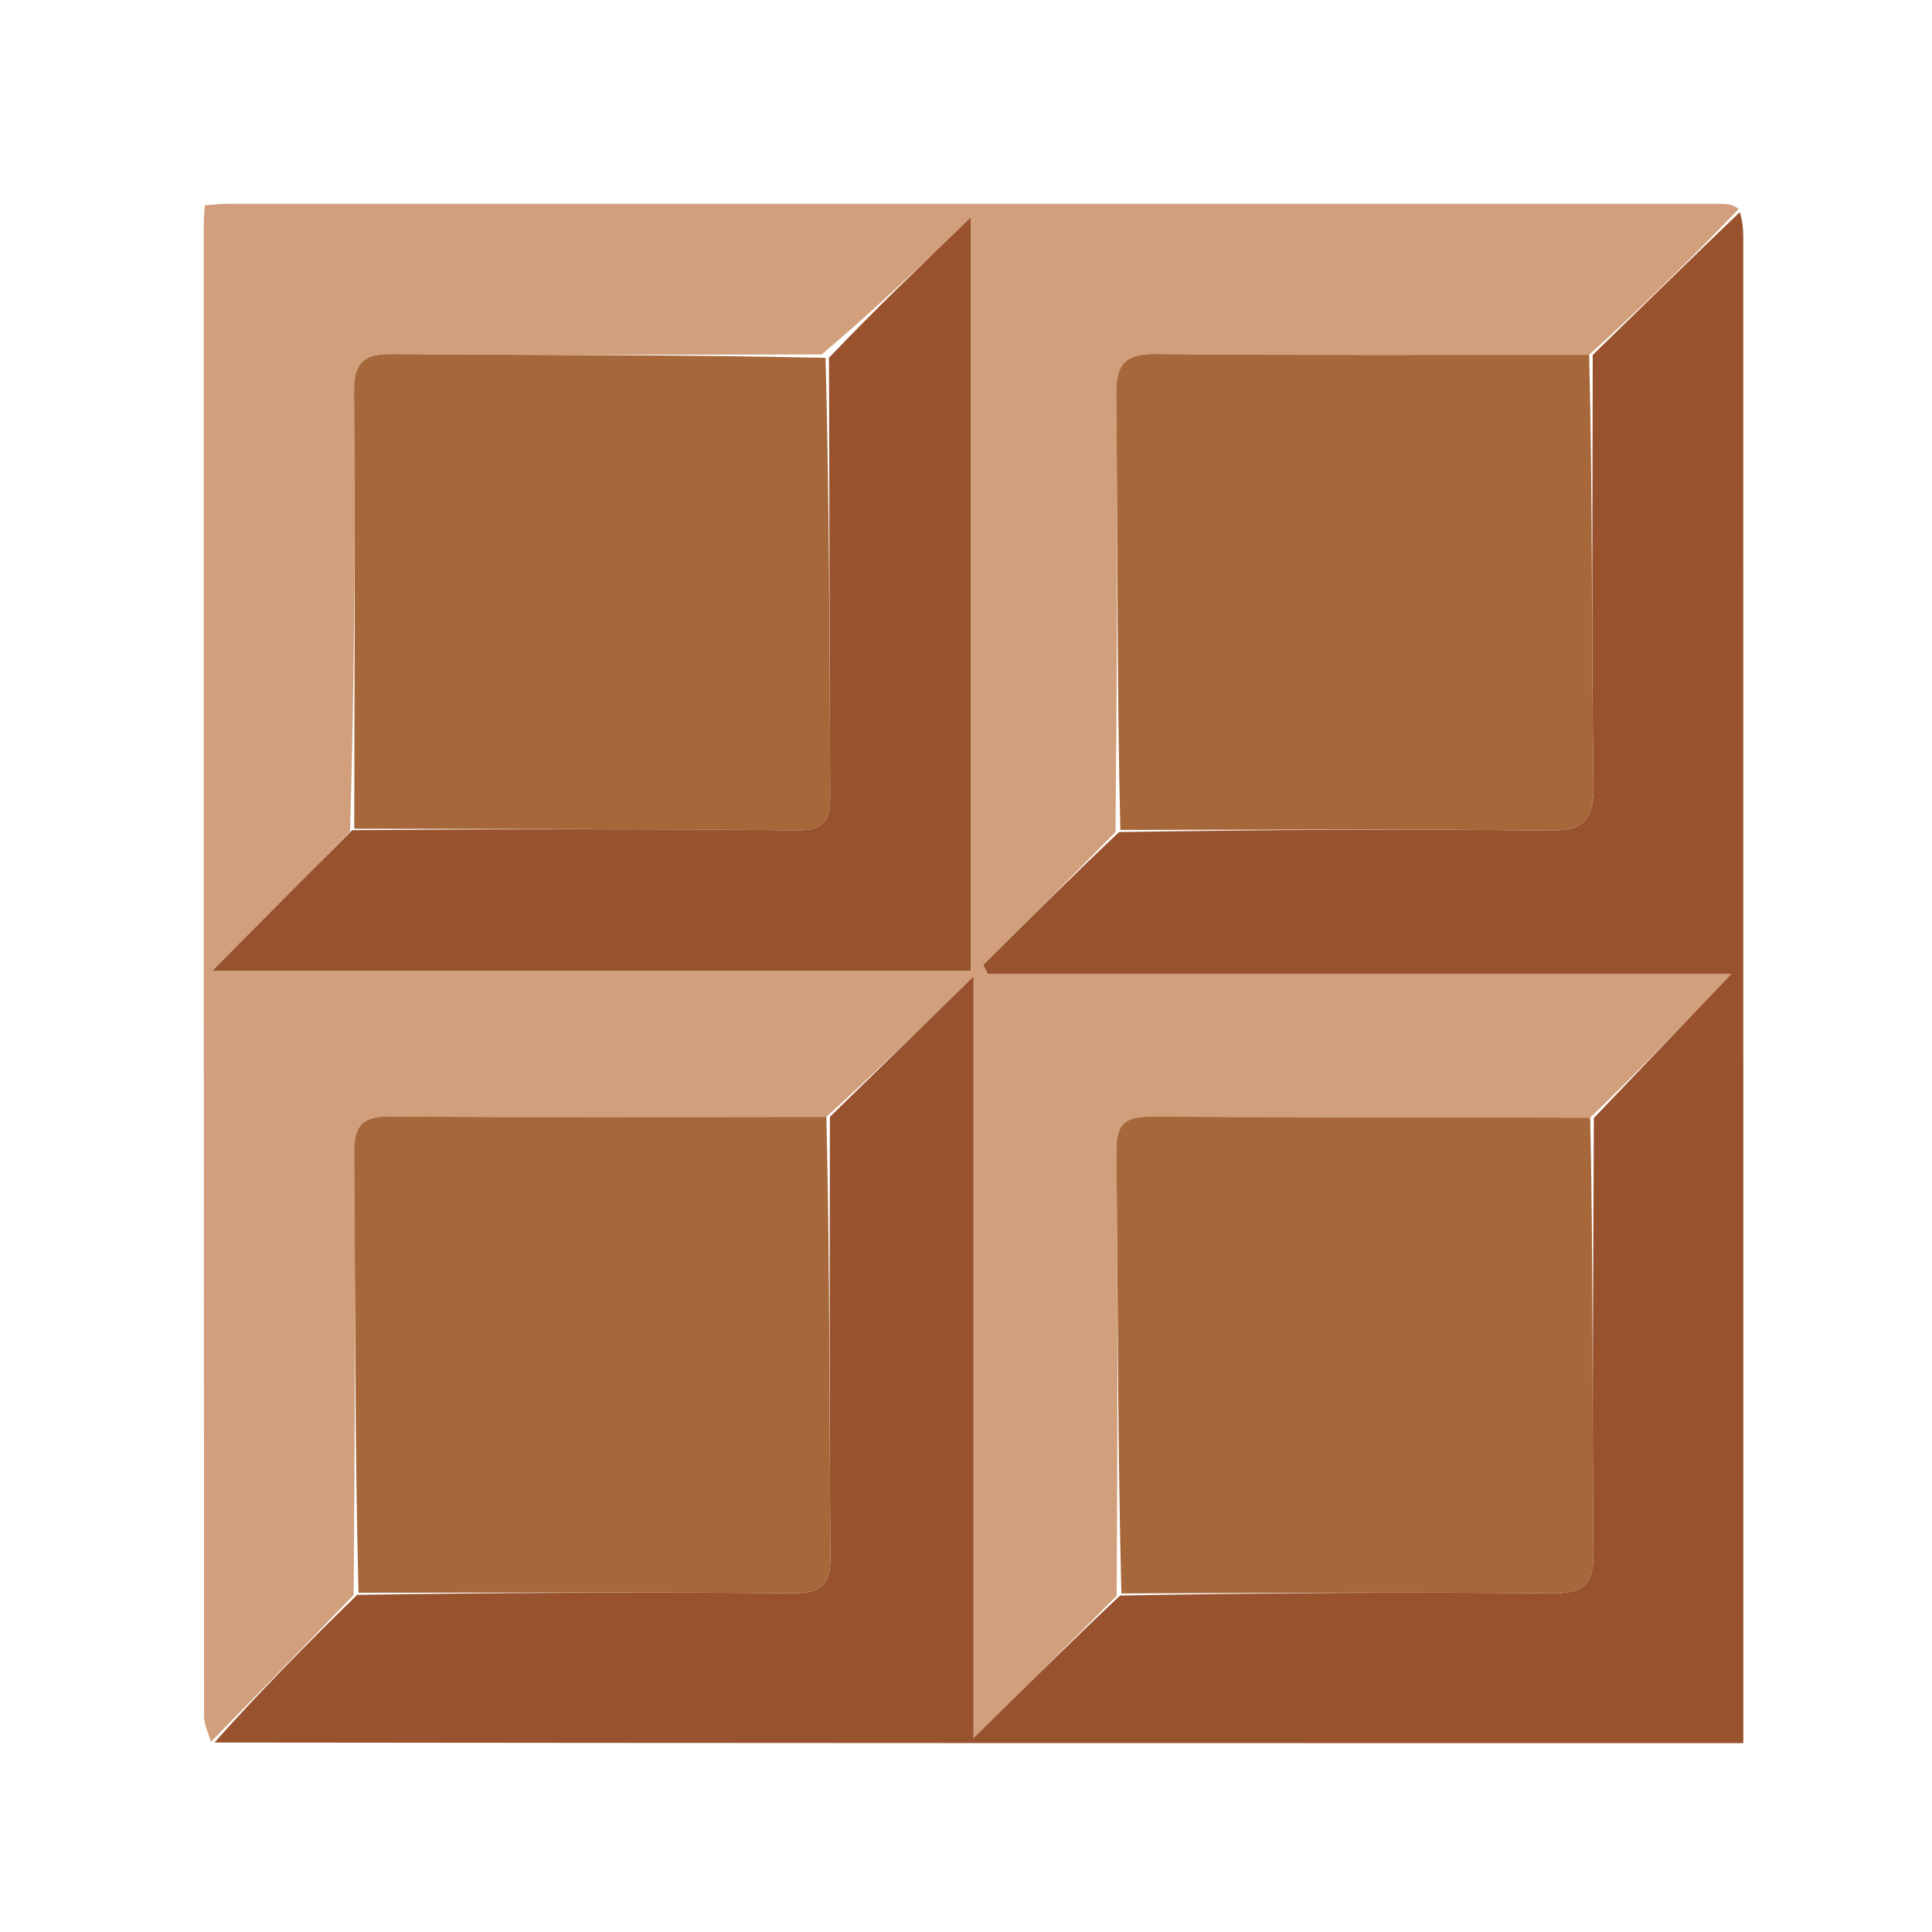
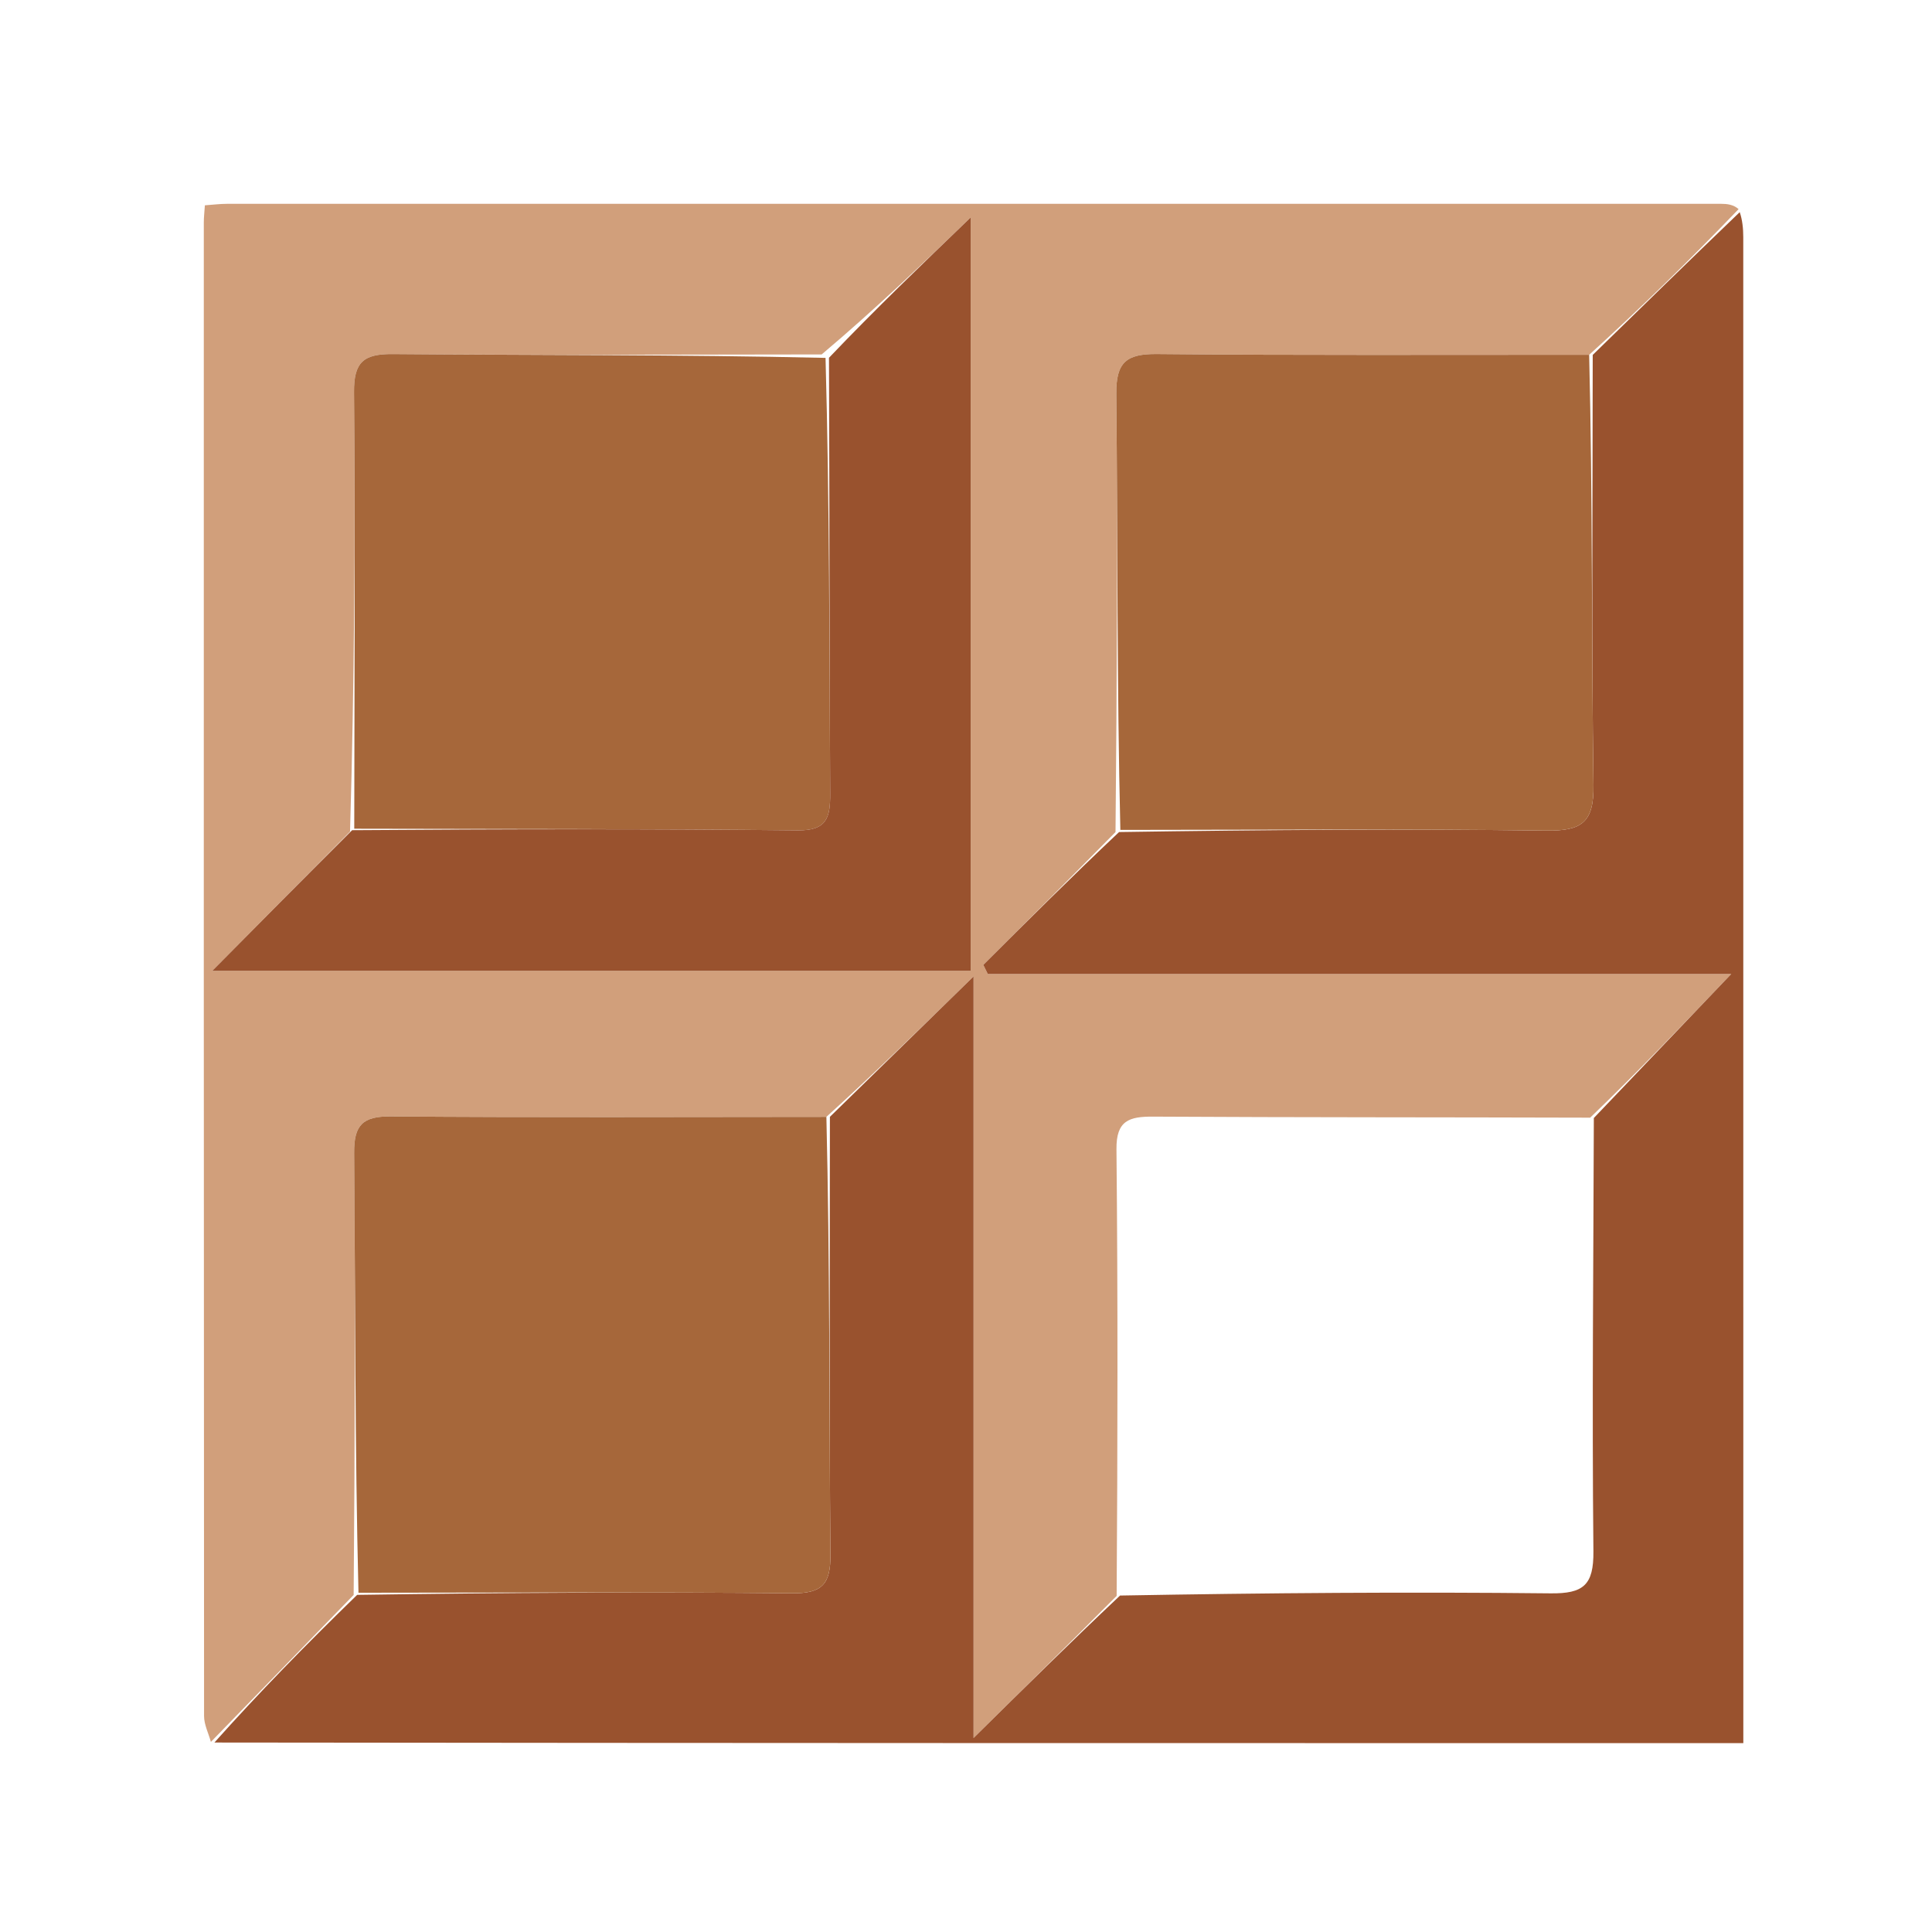
<svg xmlns="http://www.w3.org/2000/svg" viewBox="0 0 256 256">
-   <path fill="#d19f7b" opacity="1" stroke="none" d=" M27.945,230.812   C27.63,229.668 27.039,228.524 27.039,227.38   C26.995,161.402 27,95.425 27.006,29.447   C27.006,28.807 27.084,28.166 27.147,27.205   C28.199,27.131 29.142,27.008 30.086,27.008   C96.064,26.999 162.041,26.999 228.019,27.006   C228.849,27.006 229.679,27.098 230.373,27.71   C223.84,34.524 217.442,40.775 210.571,47.016   C191.174,47.002 172.248,47.1 153.325,46.913   C149.267,46.873 147.872,47.981 147.915,52.199   C148.11,71.454 147.99,90.711 147.812,110.253   C141.859,116.309 136.077,122.08 130.295,127.851   C130.493,128.254 130.691,128.657 130.889,129.06   C163.649,129.06 196.408,129.06 229.398,129.06   C223.052,135.711 217.122,141.926 210.706,148.097   C191.078,148.036 171.935,148.067 152.793,147.959   C149.626,147.941 147.9,148.468 147.937,152.266   C148.129,171.905 148.094,191.547 147.961,211.467   C141.813,217.643 135.841,223.54 129,230.296   C129,196.386 129,163.642 129,129.389   C121.959,136.268 115.963,142.127 109.501,147.991   C89.941,147.999 70.847,148.084 51.754,147.934   C48.047,147.905 46.894,149.084 46.925,152.777   C47.087,172.202 47.021,191.628 46.861,211.336   C40.441,218.016 34.193,224.414 27.945,230.812  M108.875,46.965   C89.931,46.975 70.987,47.079 52.044,46.917   C48.154,46.884 46.875,47.987 46.91,51.982   C47.079,71.256 46.958,90.533 46.382,110.196   C40.46,116.179 34.538,122.162 28.12,128.645   C62.082,128.645 95.252,128.645 128.626,128.645   C128.626,95.142 128.626,61.995 128.626,28.81   C122.208,34.984 115.996,40.96 108.875,46.965  z" />
+   <path fill="#d19f7b" opacity="1" stroke="none" d=" M27.945,230.812   C27.63,229.668 27.039,228.524 27.039,227.38   C26.995,161.402 27,95.425 27.006,29.447   C27.006,28.807 27.084,28.166 27.147,27.205   C28.199,27.131 29.142,27.008 30.086,27.008   C96.064,26.999 162.041,26.999 228.019,27.006   C228.849,27.006 229.679,27.098 230.373,27.71   C223.84,34.524 217.442,40.775 210.571,47.016   C191.174,47.002 172.248,47.1 153.325,46.913   C149.267,46.873 147.872,47.981 147.915,52.199   C148.11,71.454 147.99,90.711 147.812,110.253   C141.859,116.309 136.077,122.08 130.295,127.851   C130.493,128.254 130.691,128.657 130.889,129.06   C163.649,129.06 196.408,129.06 229.398,129.06   C223.052,135.711 217.122,141.926 210.706,148.097   C191.078,148.036 171.935,148.067 152.793,147.959   C149.626,147.941 147.9,148.468 147.937,152.266   C148.129,171.905 148.094,191.547 147.961,211.467   C141.813,217.643 135.841,223.54 129,230.296   C129,196.386 129,163.642 129,129.389   C121.959,136.268 115.963,142.127 109.501,147.991   C89.941,147.999 70.847,148.084 51.754,147.934   C48.047,147.905 46.894,149.084 46.925,152.777   C47.087,172.202 47.021,191.628 46.861,211.336   M108.875,46.965   C89.931,46.975 70.987,47.079 52.044,46.917   C48.154,46.884 46.875,47.987 46.91,51.982   C47.079,71.256 46.958,90.533 46.382,110.196   C40.46,116.179 34.538,122.162 28.12,128.645   C62.082,128.645 95.252,128.645 128.626,128.645   C128.626,95.142 128.626,61.995 128.626,28.81   C122.208,34.984 115.996,40.96 108.875,46.965  z" />
  <path fill="#99522E" opacity="1" stroke="none" d=" M211.192,148.141   C217.122,141.926 223.052,135.711 229.398,129.06   C196.408,129.06 163.649,129.06 130.889,129.06   C130.691,128.657 130.493,128.254 130.295,127.851   C136.077,122.08 141.859,116.309 148.283,110.251   C167.588,109.961 186.255,109.81 204.917,110.056   C209.611,110.118 211.215,108.957 211.144,104.02   C210.868,85.026 211.039,66.025 211.044,47.027   C217.442,40.775 223.84,34.524 230.522,28.112   C230.871,29.111 230.992,30.272 230.992,31.432   C231.001,96.865 230.999,162.298 230.999,227.731   C230.999,228.562 230.999,229.393 230.999,230.976   C163.555,230.976 96.217,230.976 28.412,230.894   C34.193,224.414 40.441,218.016 47.326,211.329   C66.963,211.037 85.963,210.929 104.961,211.115   C108.959,211.154 110.072,209.895 110.037,205.983   C109.866,186.652 109.963,167.318 109.966,147.986   C115.963,142.127 121.959,136.268 129,129.389   C129,163.642 129,196.386 129,230.296   C135.841,223.54 141.813,217.643 148.413,211.418   C167.852,211.07 186.662,210.923 205.468,211.127   C209.807,211.174 211.179,210.039 211.135,205.56   C210.943,186.422 211.138,167.281 211.192,148.141  z" />
  <path fill="#A6673A" opacity="1" stroke="none" d=" M46.94,109.809   C46.958,90.533 47.079,71.256 46.91,51.982   C46.875,47.987 48.154,46.884 52.044,46.917   C70.987,47.079 89.931,46.975 109.389,47.422   C109.921,66.981 109.894,86.083 110.003,105.184   C110.021,108.325 109.554,110.064 105.735,110.024   C86.138,109.82 66.538,109.857 46.94,109.809  z" />
  <path fill="#A6673A" opacity="1" stroke="none" d=" M210.571,47.016   C211.039,66.025 210.868,85.026 211.144,104.02   C211.215,108.957 209.611,110.118 204.917,110.056   C186.255,109.81 167.588,109.961 148.453,109.967   C147.99,90.711 148.11,71.454 147.915,52.199   C147.872,47.981 149.267,46.873 153.325,46.913   C172.248,47.1 191.174,47.002 210.571,47.016  z" />
  <path fill="#A6673A" opacity="1" stroke="none" d=" M109.501,147.991   C109.963,167.318 109.866,186.652 110.037,205.983   C110.072,209.895 108.959,211.154 104.961,211.115   C85.963,210.929 66.963,211.037 47.499,211.047   C47.021,191.628 47.087,172.202 46.925,152.777   C46.894,149.084 48.047,147.905 51.754,147.934   C70.847,148.084 89.941,147.999 109.501,147.991  z" />
-   <path fill="#A6673A" opacity="1" stroke="none" d=" M210.707,148.097   C211.138,167.281 210.943,186.422 211.135,205.56   C211.179,210.039 209.807,211.174 205.468,211.127   C186.662,210.923 167.852,211.07 148.59,211.139   C148.094,191.547 148.129,171.905 147.937,152.266   C147.9,148.468 149.626,147.941 152.793,147.959   C171.935,148.067 191.078,148.036 210.707,148.097  z" />
  <path fill="#99522E" opacity="1" stroke="none" d=" M46.661,110.003   C66.538,109.857 86.138,109.82 105.735,110.024   C109.554,110.064 110.021,108.325 110.003,105.184   C109.894,86.083 109.921,66.981 109.844,47.407   C115.996,40.96 122.208,34.984 128.626,28.81   C128.626,61.995 128.626,95.142 128.626,128.645   C95.252,128.645 62.082,128.645 28.12,128.645   C34.538,122.162 40.46,116.179 46.661,110.003  z" />
</svg>